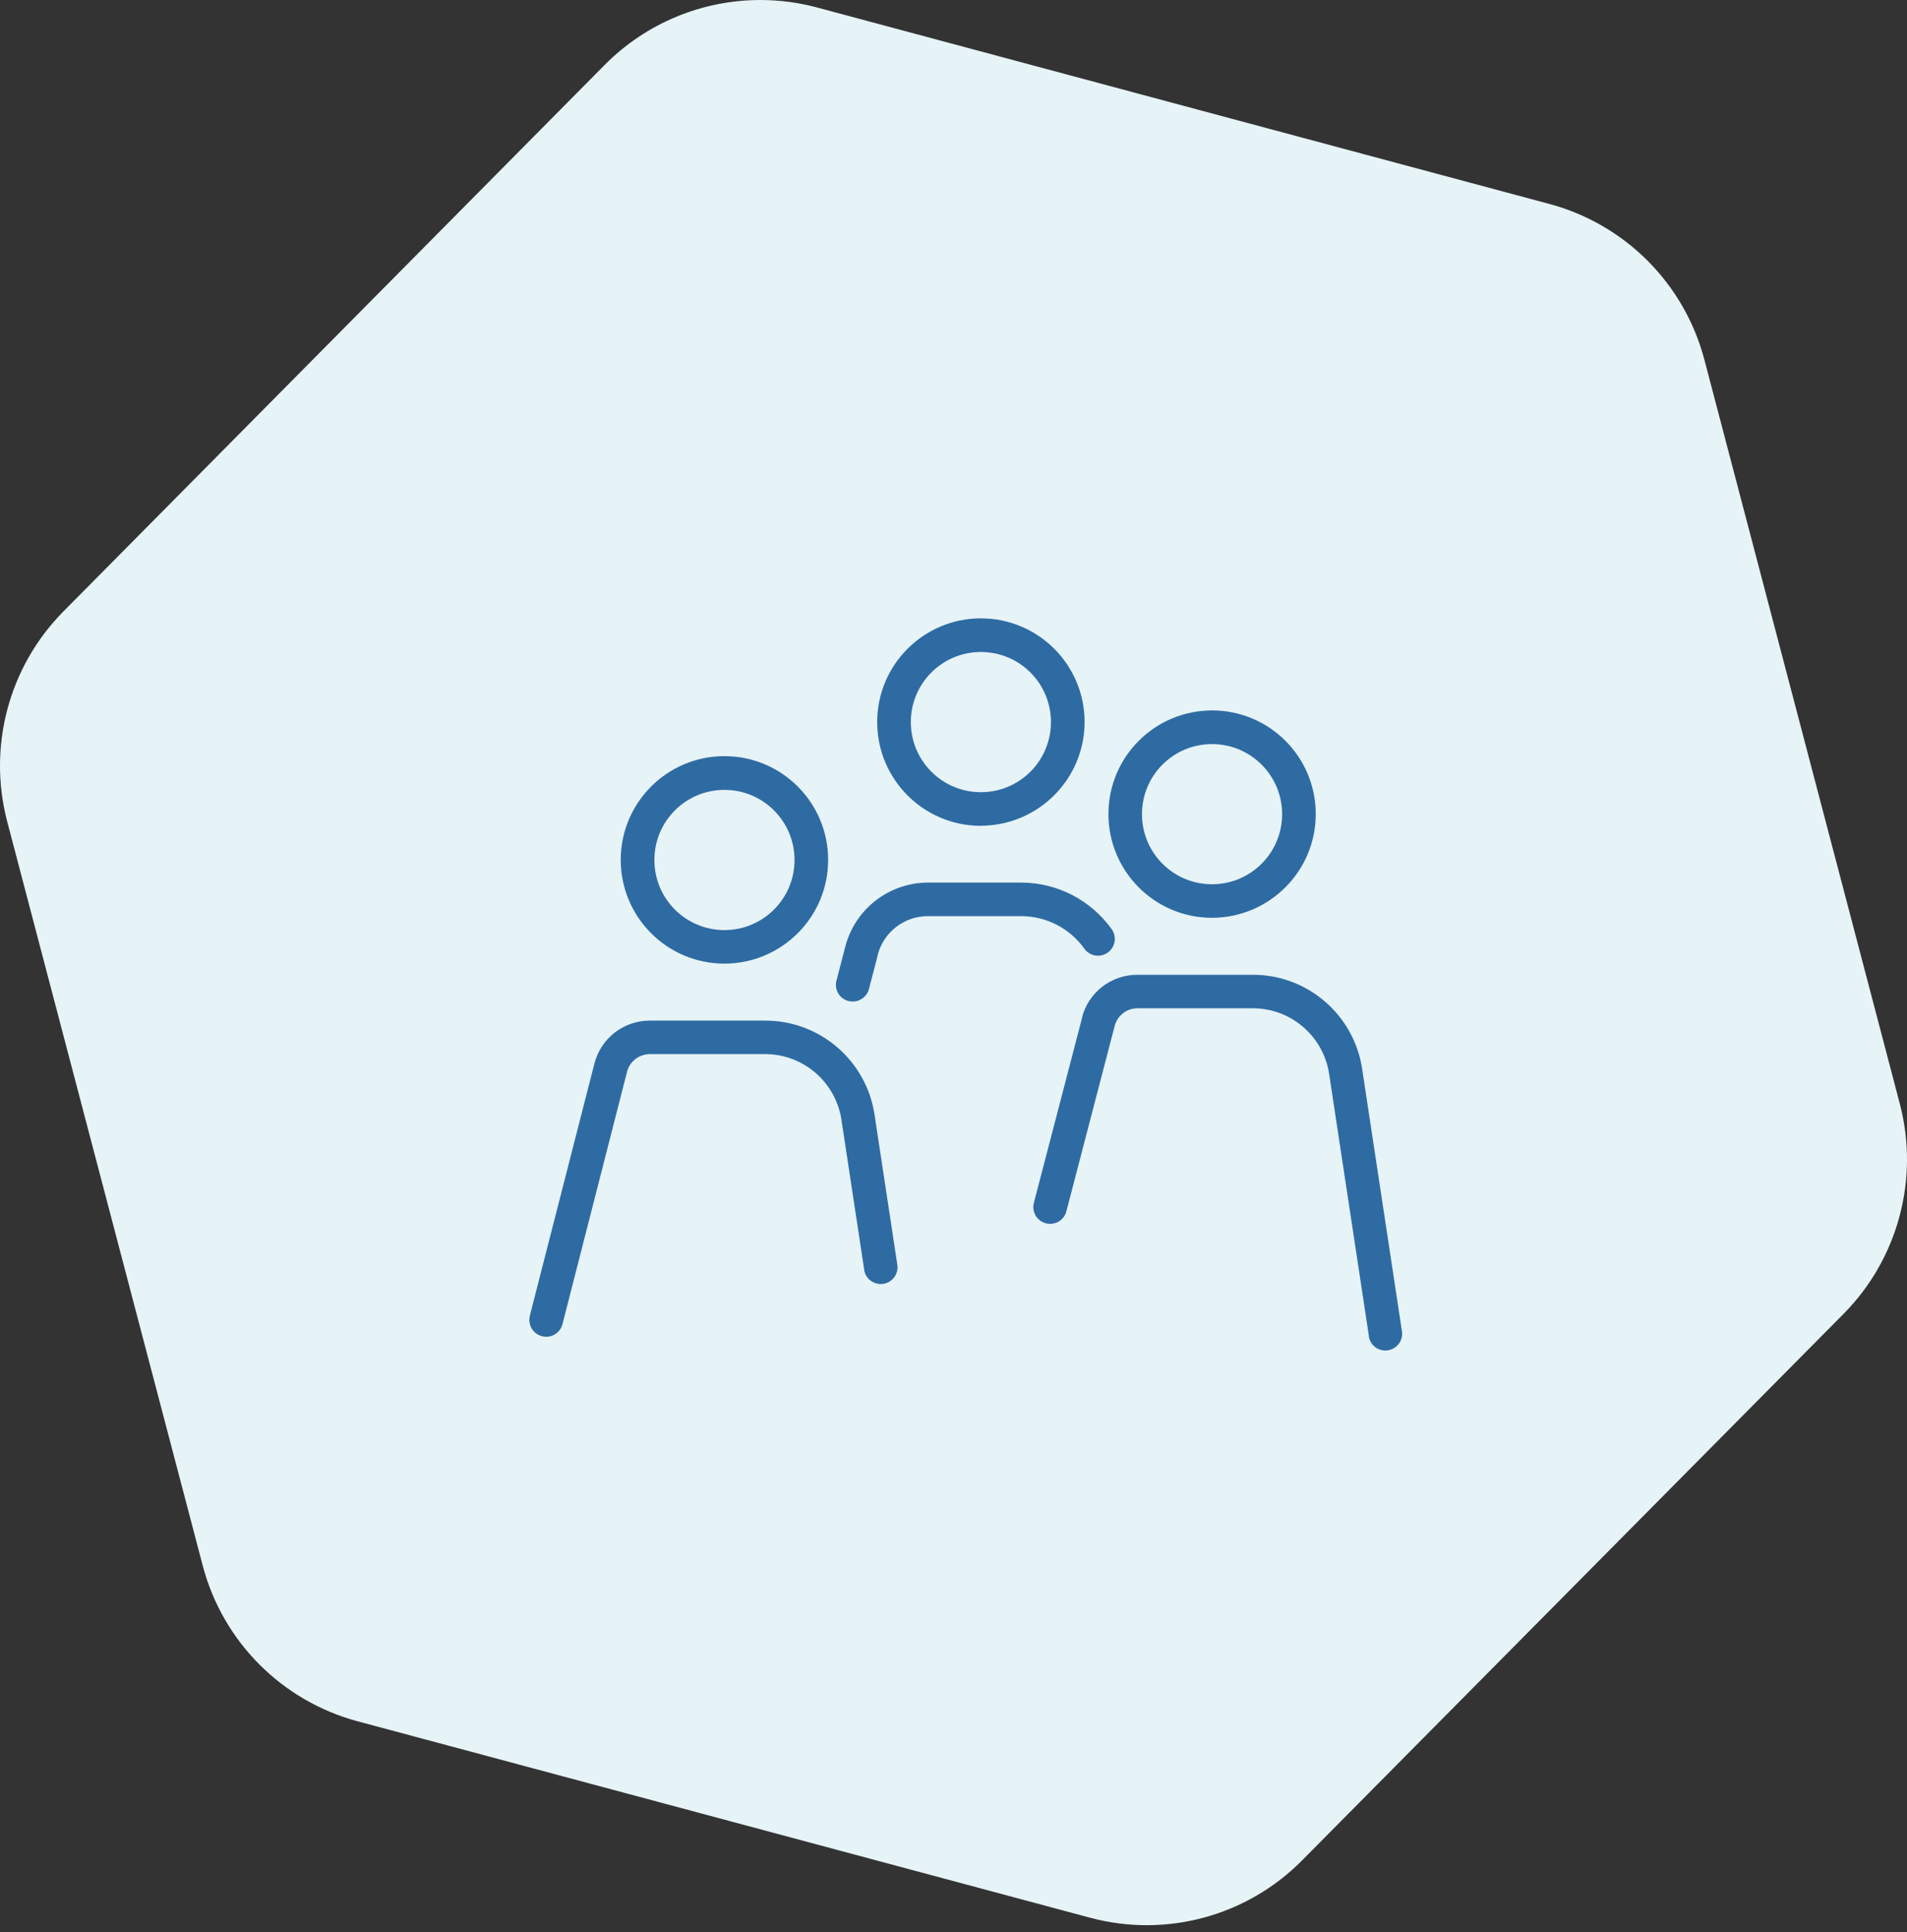
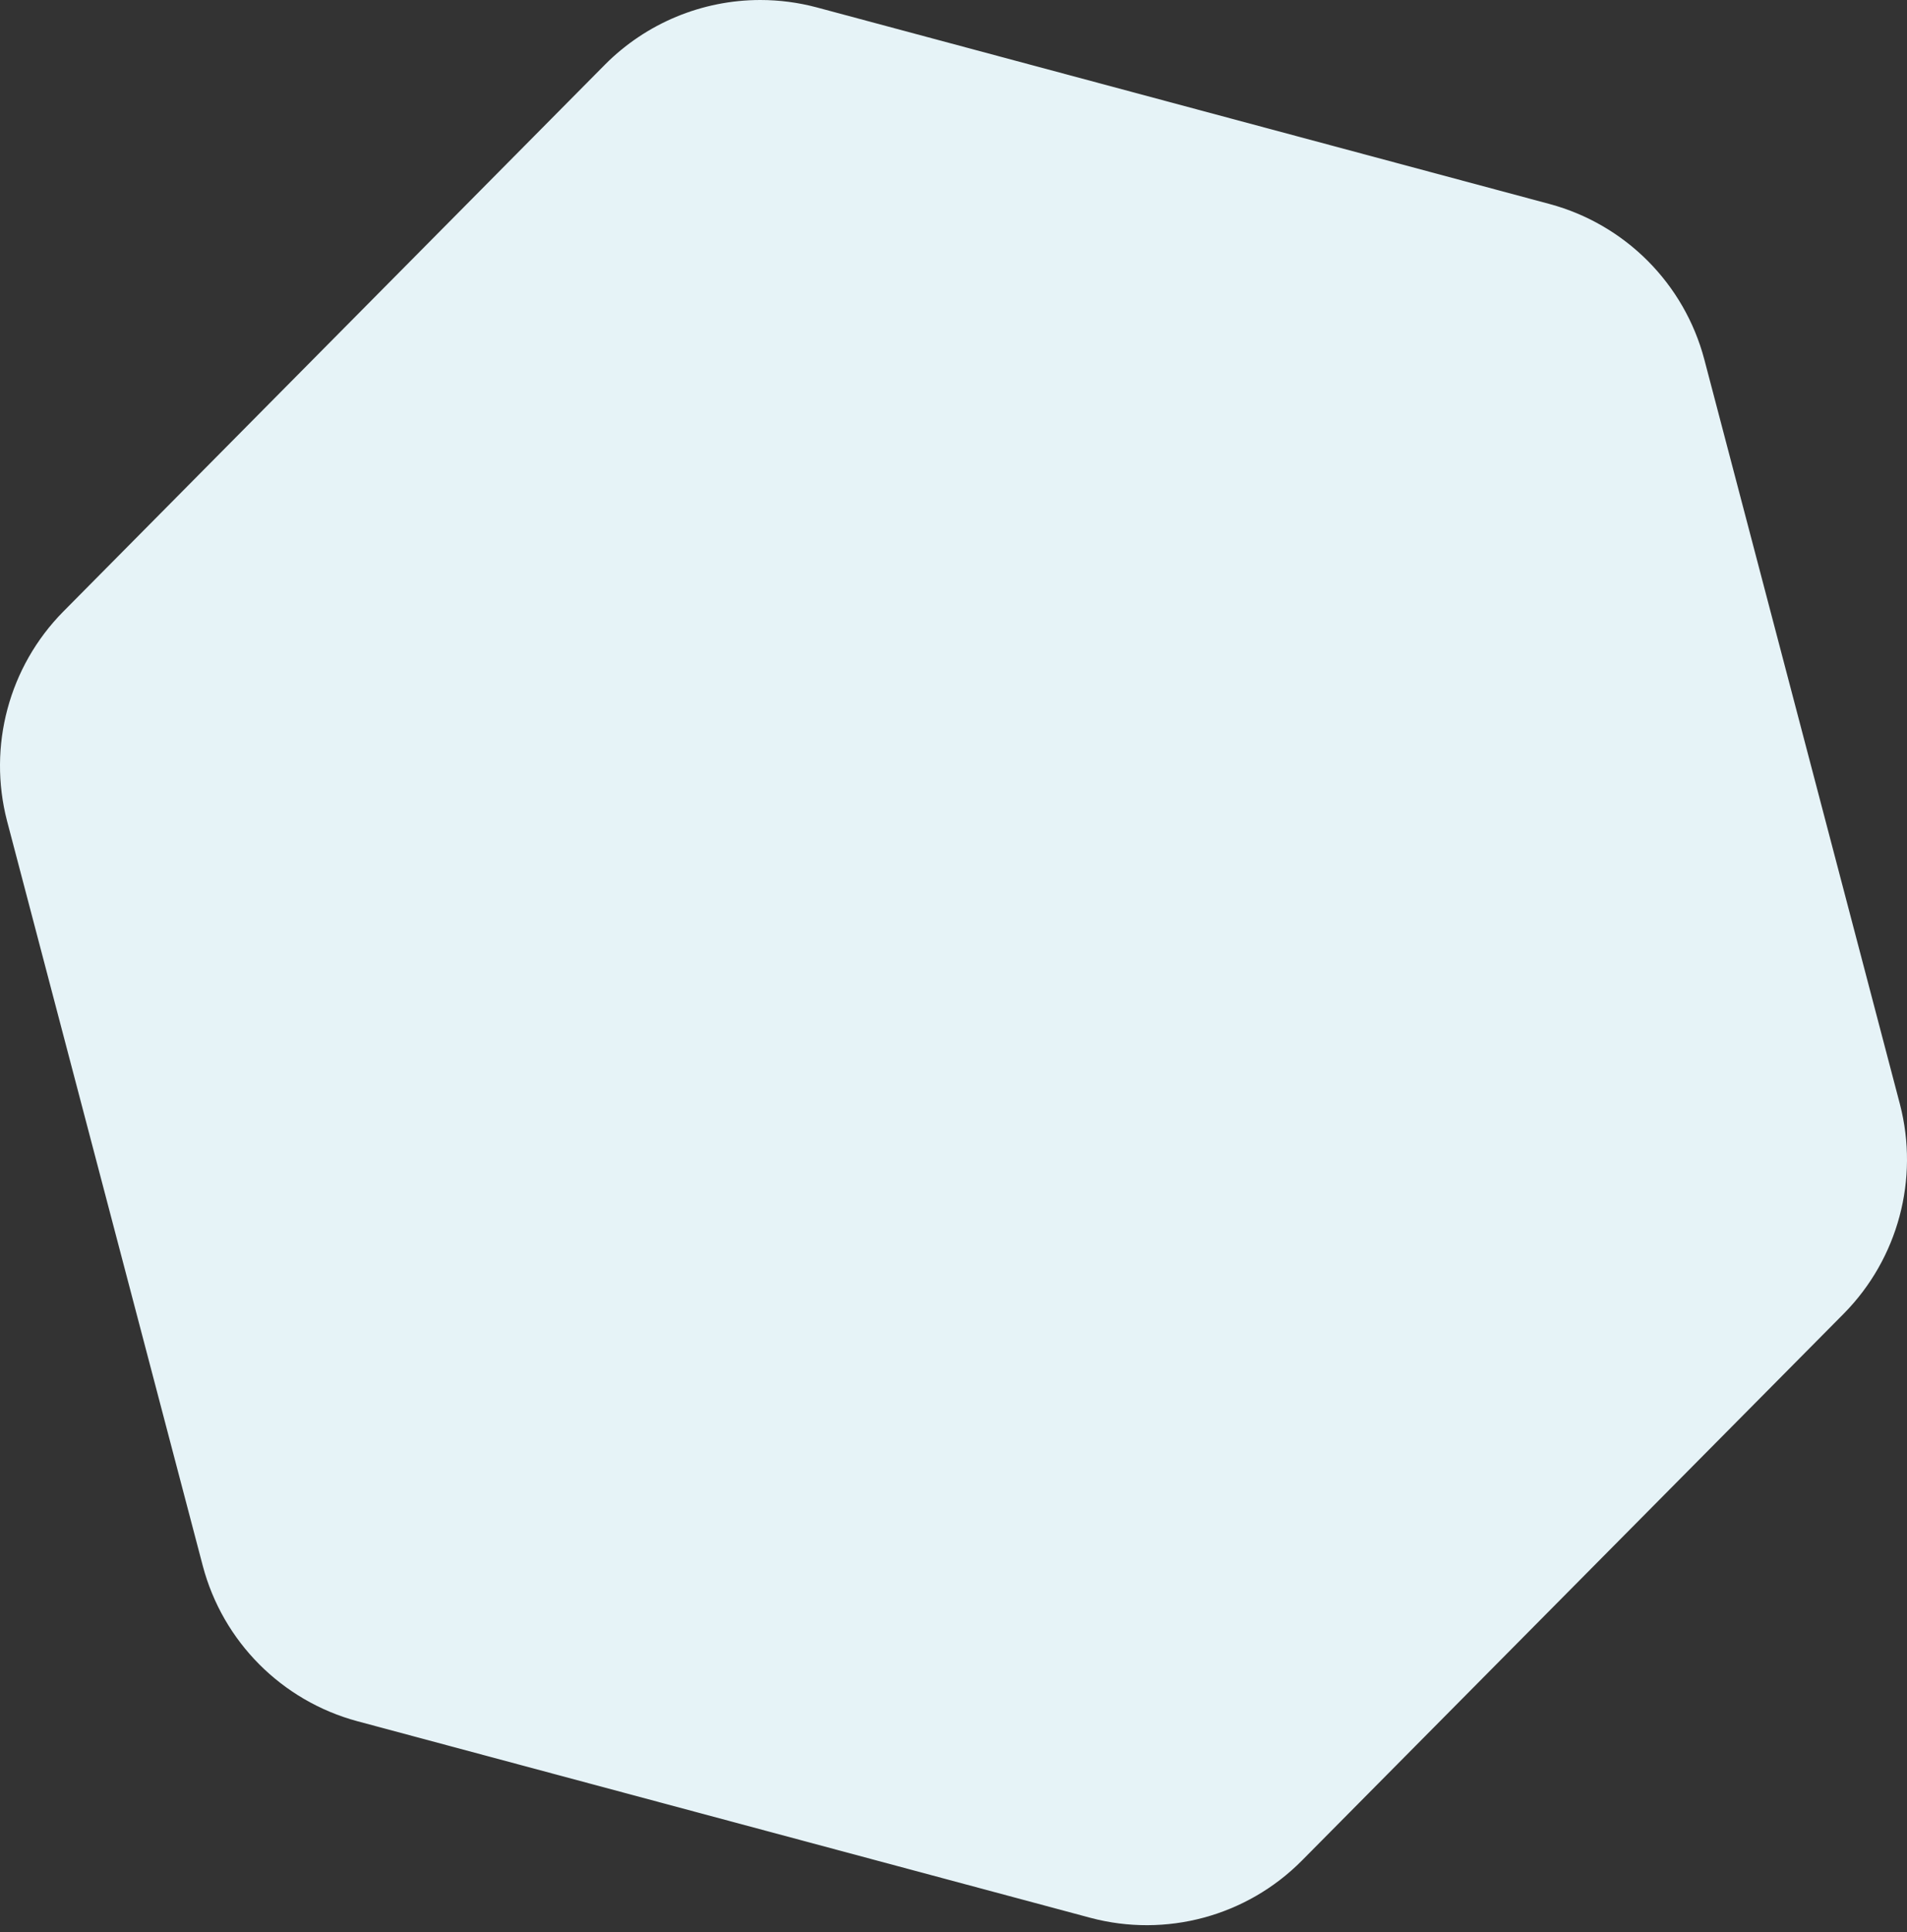
<svg xmlns="http://www.w3.org/2000/svg" width="77" height="78" viewBox="0 0 77 78" fill="none">
  <rect x="0" y="0" width="77" height="78" fill="#333333" stroke="none" />
  <path d="M30.701 0C28.347 0 26.089 0.938 24.429 2.607L2.55 24.691C0.36 26.911 -0.498 30.119 0.284 33.137L8.188 63.206C8.995 66.262 11.375 68.654 14.431 69.478L44.024 77.412C47.081 78.227 50.339 77.349 52.567 75.103L74.45 53.023C76.64 50.803 77.498 47.596 76.716 44.577L68.816 14.509C68.009 11.452 65.625 9.06 62.573 8.236L32.976 0.298C32.236 0.101 31.471 0 30.701 0Z" fill="#E6F3F7" />
-   <path d="M43.688 41.07C43.953 40.053 44.87 39.347 45.921 39.347H50.566C52.786 39.334 54.678 40.961 55.002 43.16L56.604 53.717C56.671 54.087 56.427 54.435 56.057 54.503C55.687 54.57 55.338 54.326 55.271 53.956C55.271 53.944 55.271 53.931 55.271 53.918L53.669 43.362C53.442 41.827 52.122 40.692 50.575 40.7H45.929C45.496 40.7 45.118 40.991 45.008 41.411L43.058 48.894C42.965 49.256 42.595 49.475 42.23 49.378C41.868 49.285 41.649 48.915 41.746 48.55L43.697 41.066H43.693L43.688 41.07ZM48.939 37.047C46.627 37.047 44.756 35.172 44.756 32.86C44.756 30.547 46.631 28.677 48.944 28.677C51.256 28.677 53.127 30.552 53.127 32.86C53.127 35.168 51.252 37.043 48.939 37.047ZM48.939 30.035C47.375 30.035 46.11 31.3 46.11 32.864C46.11 34.428 47.375 35.693 48.939 35.693C50.503 35.693 51.769 34.428 51.769 32.864C51.769 31.3 50.499 30.035 48.939 30.035ZM21.394 53.107L24.004 42.92C24.269 41.903 25.186 41.197 26.237 41.197H30.878C33.098 41.184 34.99 42.811 35.314 45.01L36.23 51.043C36.293 51.413 36.041 51.762 35.671 51.821C35.301 51.879 34.952 51.631 34.893 51.261V51.245L33.977 45.212C33.75 43.677 32.429 42.542 30.882 42.55H26.241C25.808 42.55 25.43 42.84 25.32 43.257L22.714 53.439C22.625 53.805 22.26 54.028 21.894 53.939C21.528 53.851 21.305 53.485 21.394 53.12V53.103V53.107ZM29.251 38.897C26.939 38.897 25.064 37.022 25.064 34.709C25.064 32.397 26.939 30.522 29.251 30.522C31.564 30.522 33.438 32.397 33.438 34.709C33.438 37.022 31.564 38.893 29.251 38.897ZM29.251 31.884C27.687 31.884 26.422 33.15 26.422 34.714C26.422 36.278 27.687 37.543 29.251 37.543C30.815 37.543 32.081 36.278 32.081 34.714C32.081 33.15 30.815 31.884 29.251 31.884ZM35.444 38.548L35.087 39.919C35.011 40.217 34.738 40.427 34.431 40.427C34.372 40.427 34.317 40.419 34.258 40.406C33.897 40.314 33.678 39.944 33.775 39.582L34.132 38.207C34.527 36.69 35.898 35.63 37.47 35.626H41.233C42.684 35.626 44.041 36.328 44.886 37.505C45.105 37.812 45.034 38.233 44.727 38.451C44.42 38.67 43.999 38.598 43.781 38.291C43.192 37.468 42.242 36.98 41.229 36.98H37.466C36.512 36.98 35.679 37.623 35.44 38.544L35.444 38.548ZM39.606 33.335C37.294 33.335 35.419 31.46 35.419 29.147C35.419 26.835 37.294 24.96 39.606 24.96C41.918 24.96 43.793 26.835 43.793 29.143C43.793 31.451 41.918 33.326 39.606 33.331V33.335ZM39.606 26.318C38.042 26.318 36.777 27.583 36.777 29.147C36.777 30.711 38.042 31.977 39.606 31.977C41.17 31.977 42.435 30.711 42.435 29.147C42.435 27.583 41.17 26.318 39.606 26.318Z" fill="#2E6BA3" />
</svg>